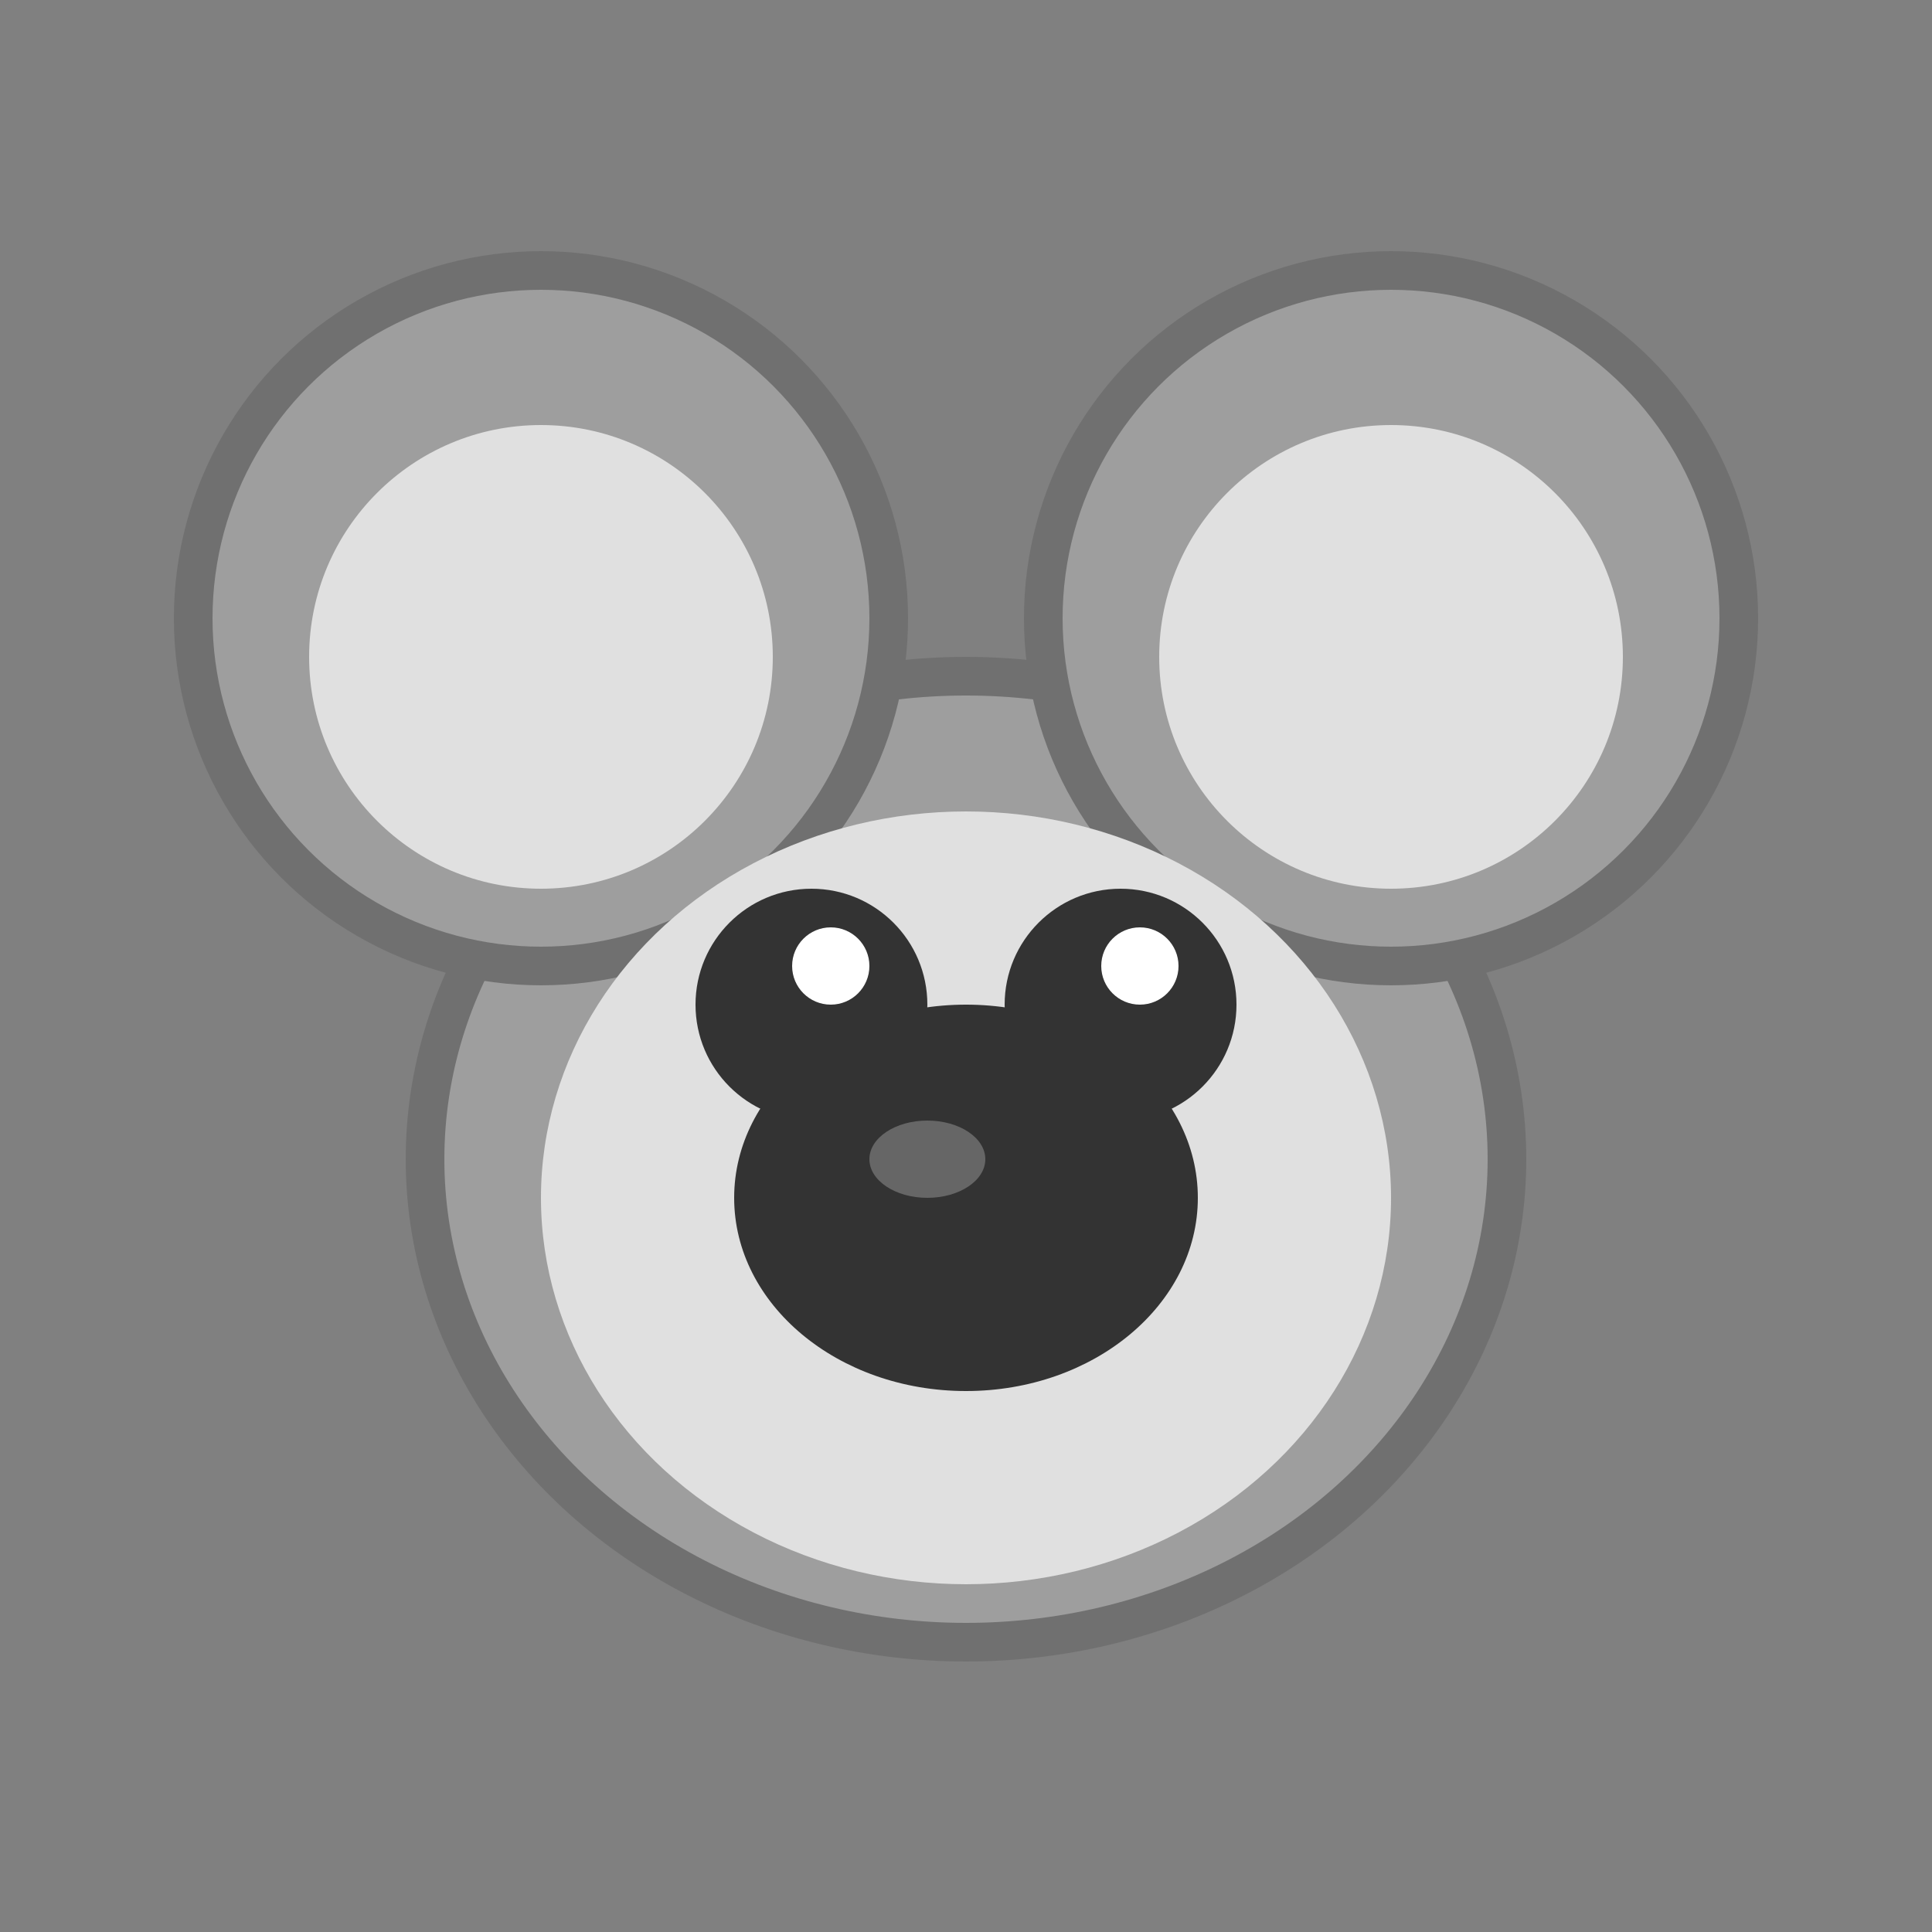
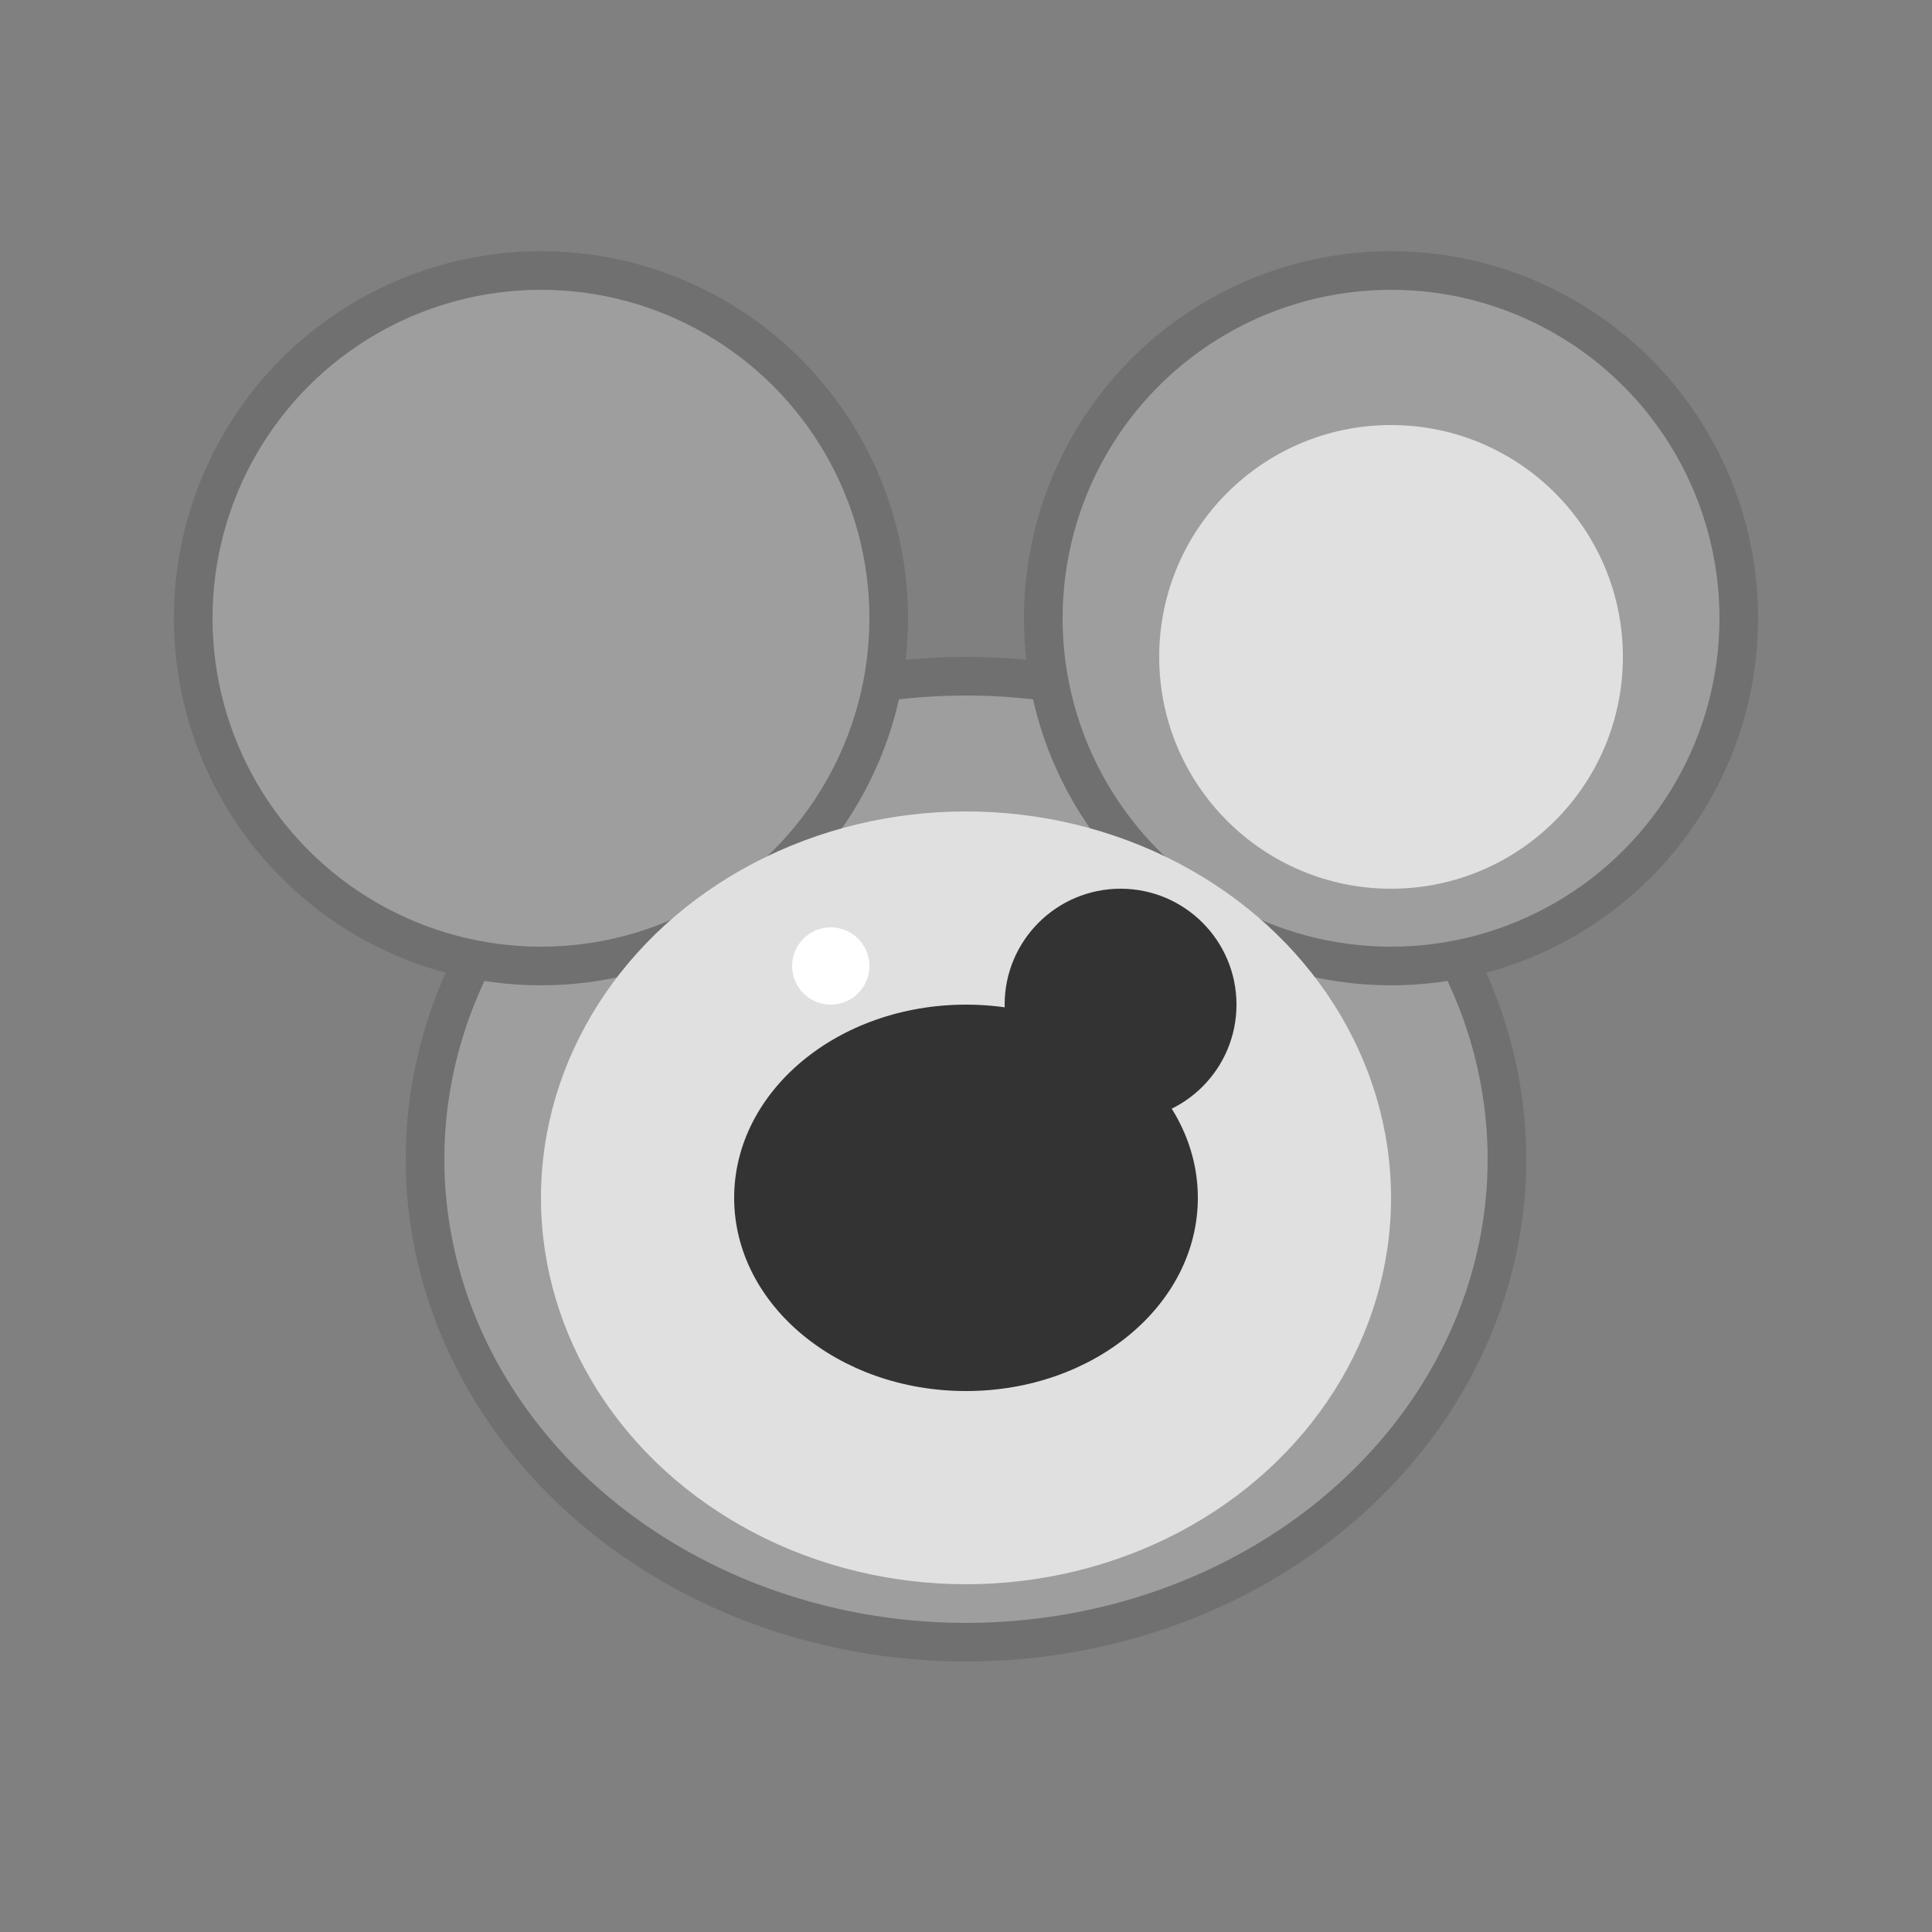
<svg xmlns="http://www.w3.org/2000/svg" width="100" height="100" viewBox="0 0 100 100">
  <rect x="0" y="0" width="100" height="100" fill="#808080" stroke="none" />
  <ellipse cx="50" cy="60" rx="28" ry="25" fill="#9E9E9E" stroke="#707070" stroke-width="2" />
  <circle cx="28" cy="32" r="18" fill="#9E9E9E" stroke="#707070" stroke-width="2" />
-   <circle cx="28" cy="34" r="12" fill="#E0E0E0" />
  <circle cx="72" cy="32" r="18" fill="#9E9E9E" stroke="#707070" stroke-width="2" />
  <circle cx="72" cy="34" r="12" fill="#E0E0E0" />
  <ellipse cx="50" cy="62" rx="22" ry="20" fill="#E0E0E0" />
  <ellipse cx="50" cy="62" rx="12" ry="10" fill="#333" />
-   <circle cx="42" cy="52" r="6" fill="#333" />
  <circle cx="58" cy="52" r="6" fill="#333" />
  <circle cx="43" cy="50" r="2" fill="white" />
-   <circle cx="59" cy="50" r="2" fill="white" />
-   <ellipse cx="48" cy="60" rx="3" ry="2" fill="#666" />
</svg>